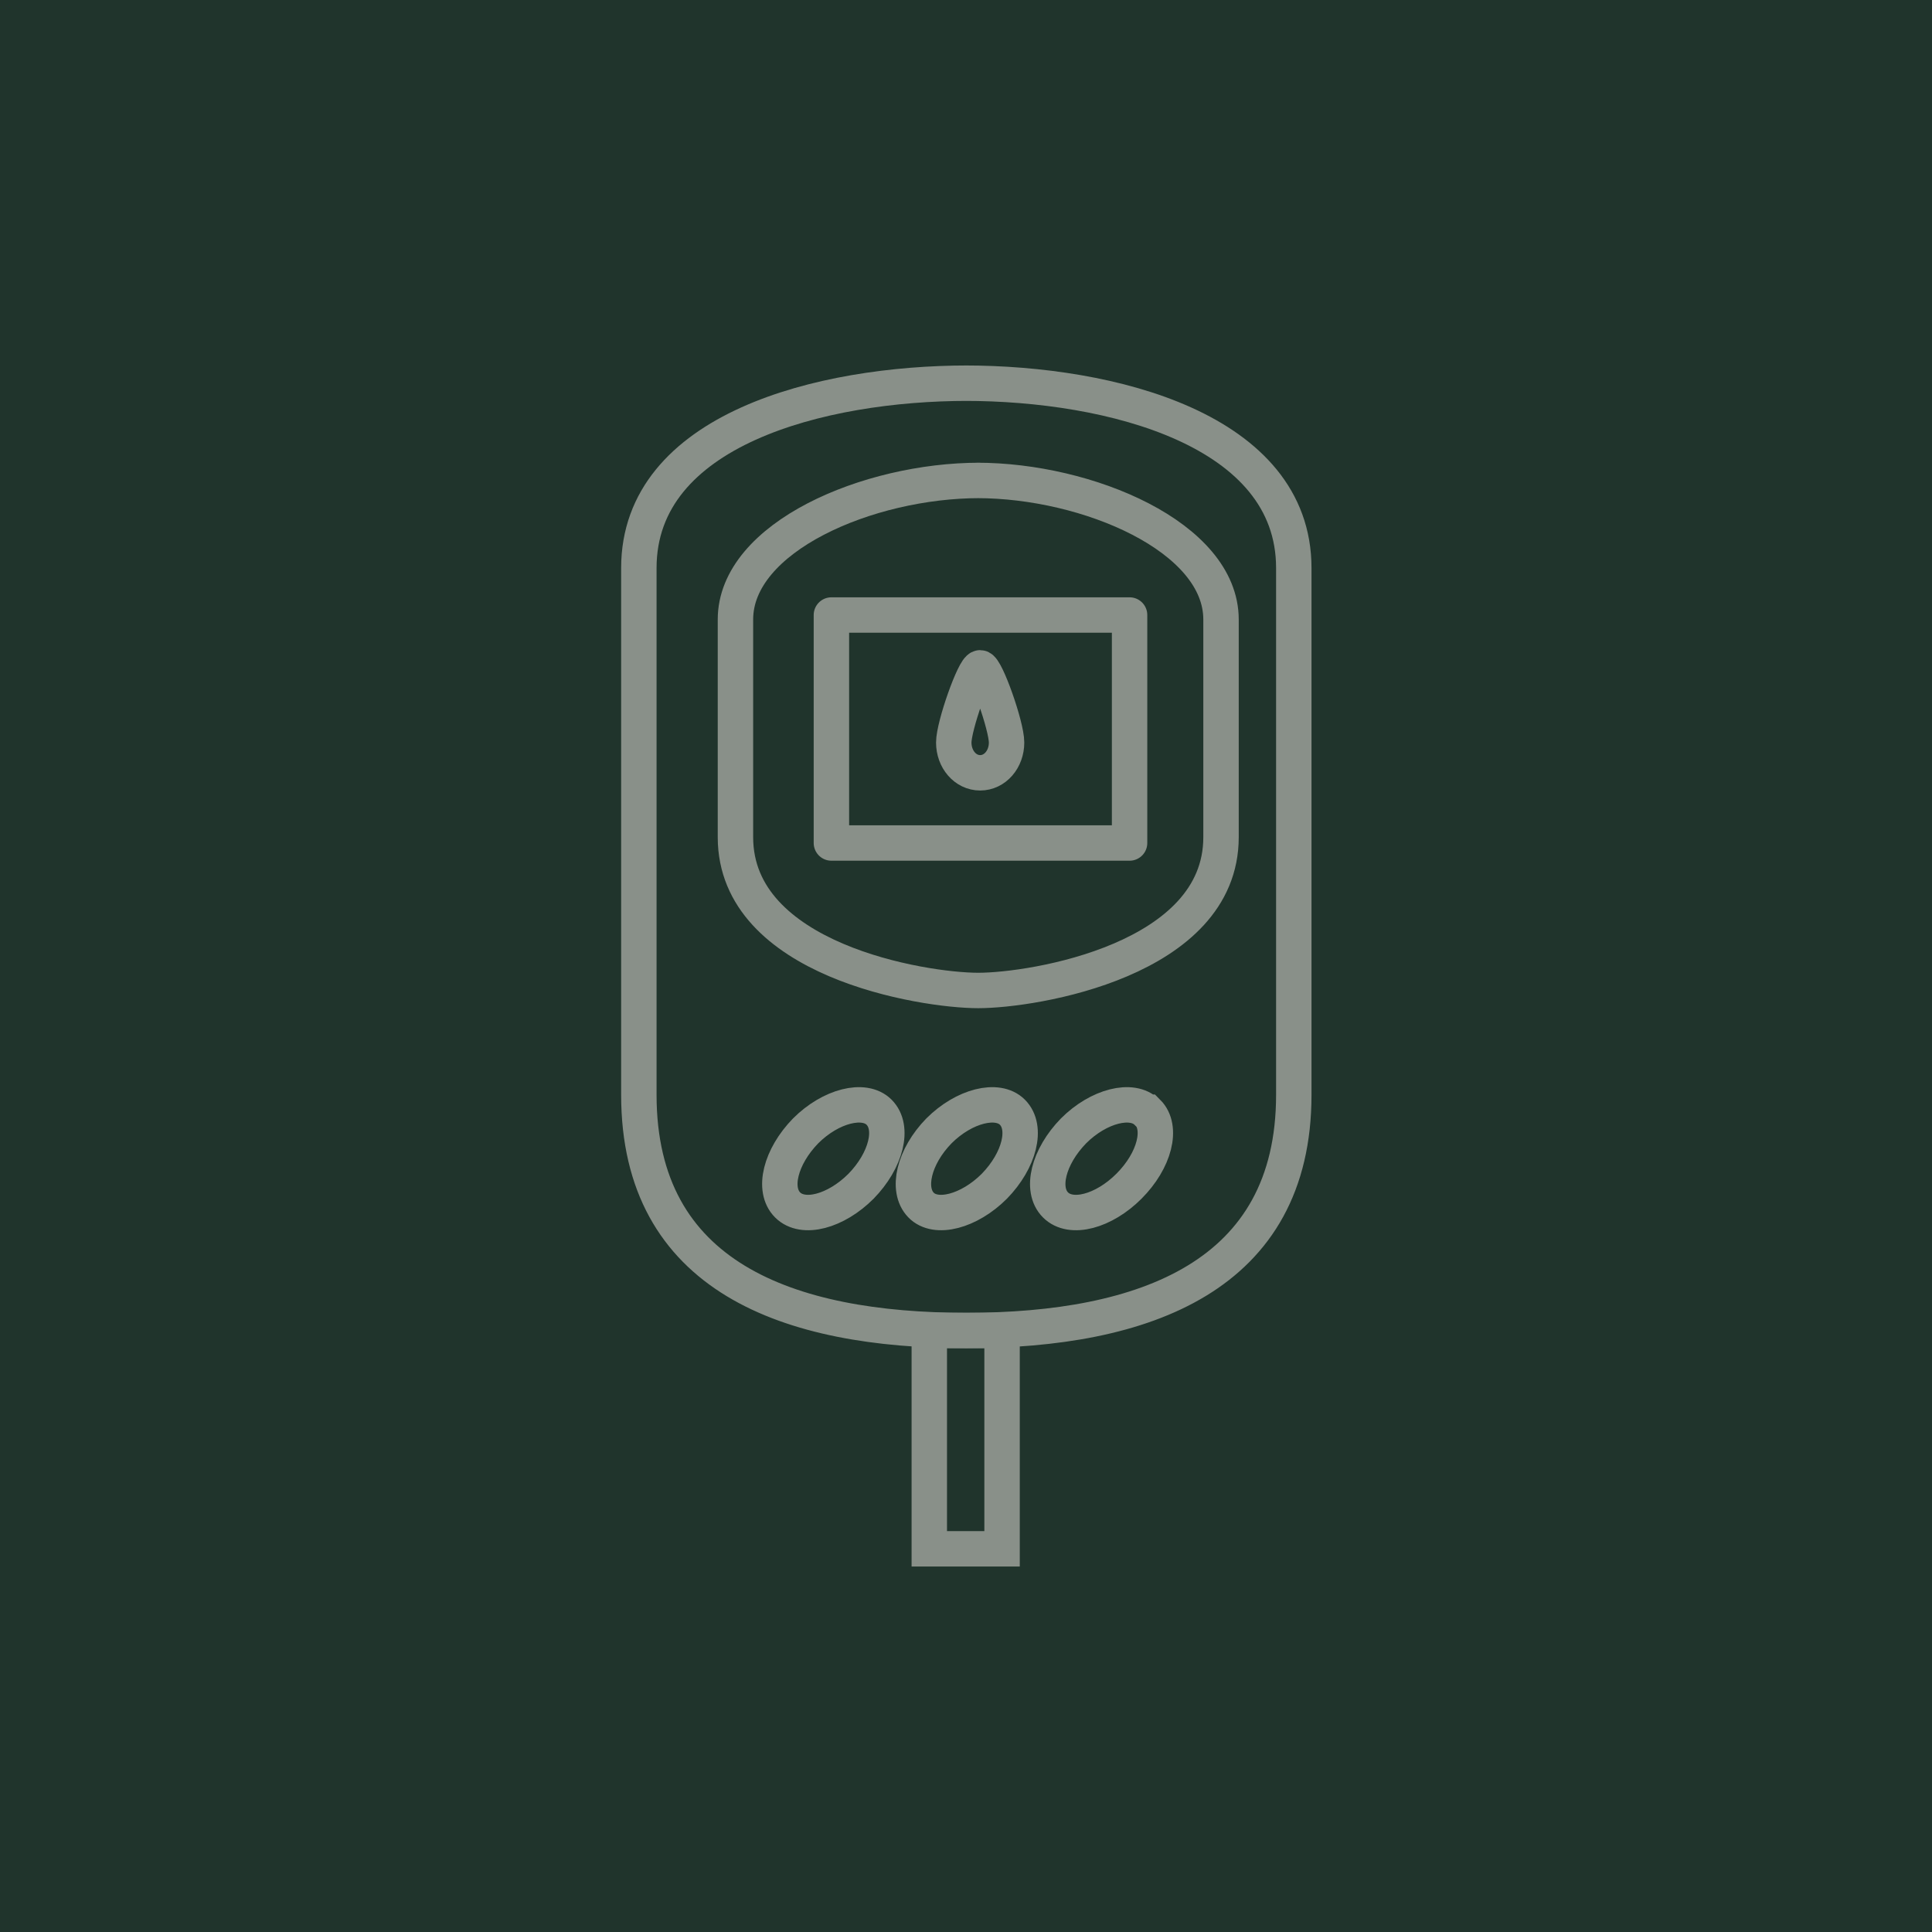
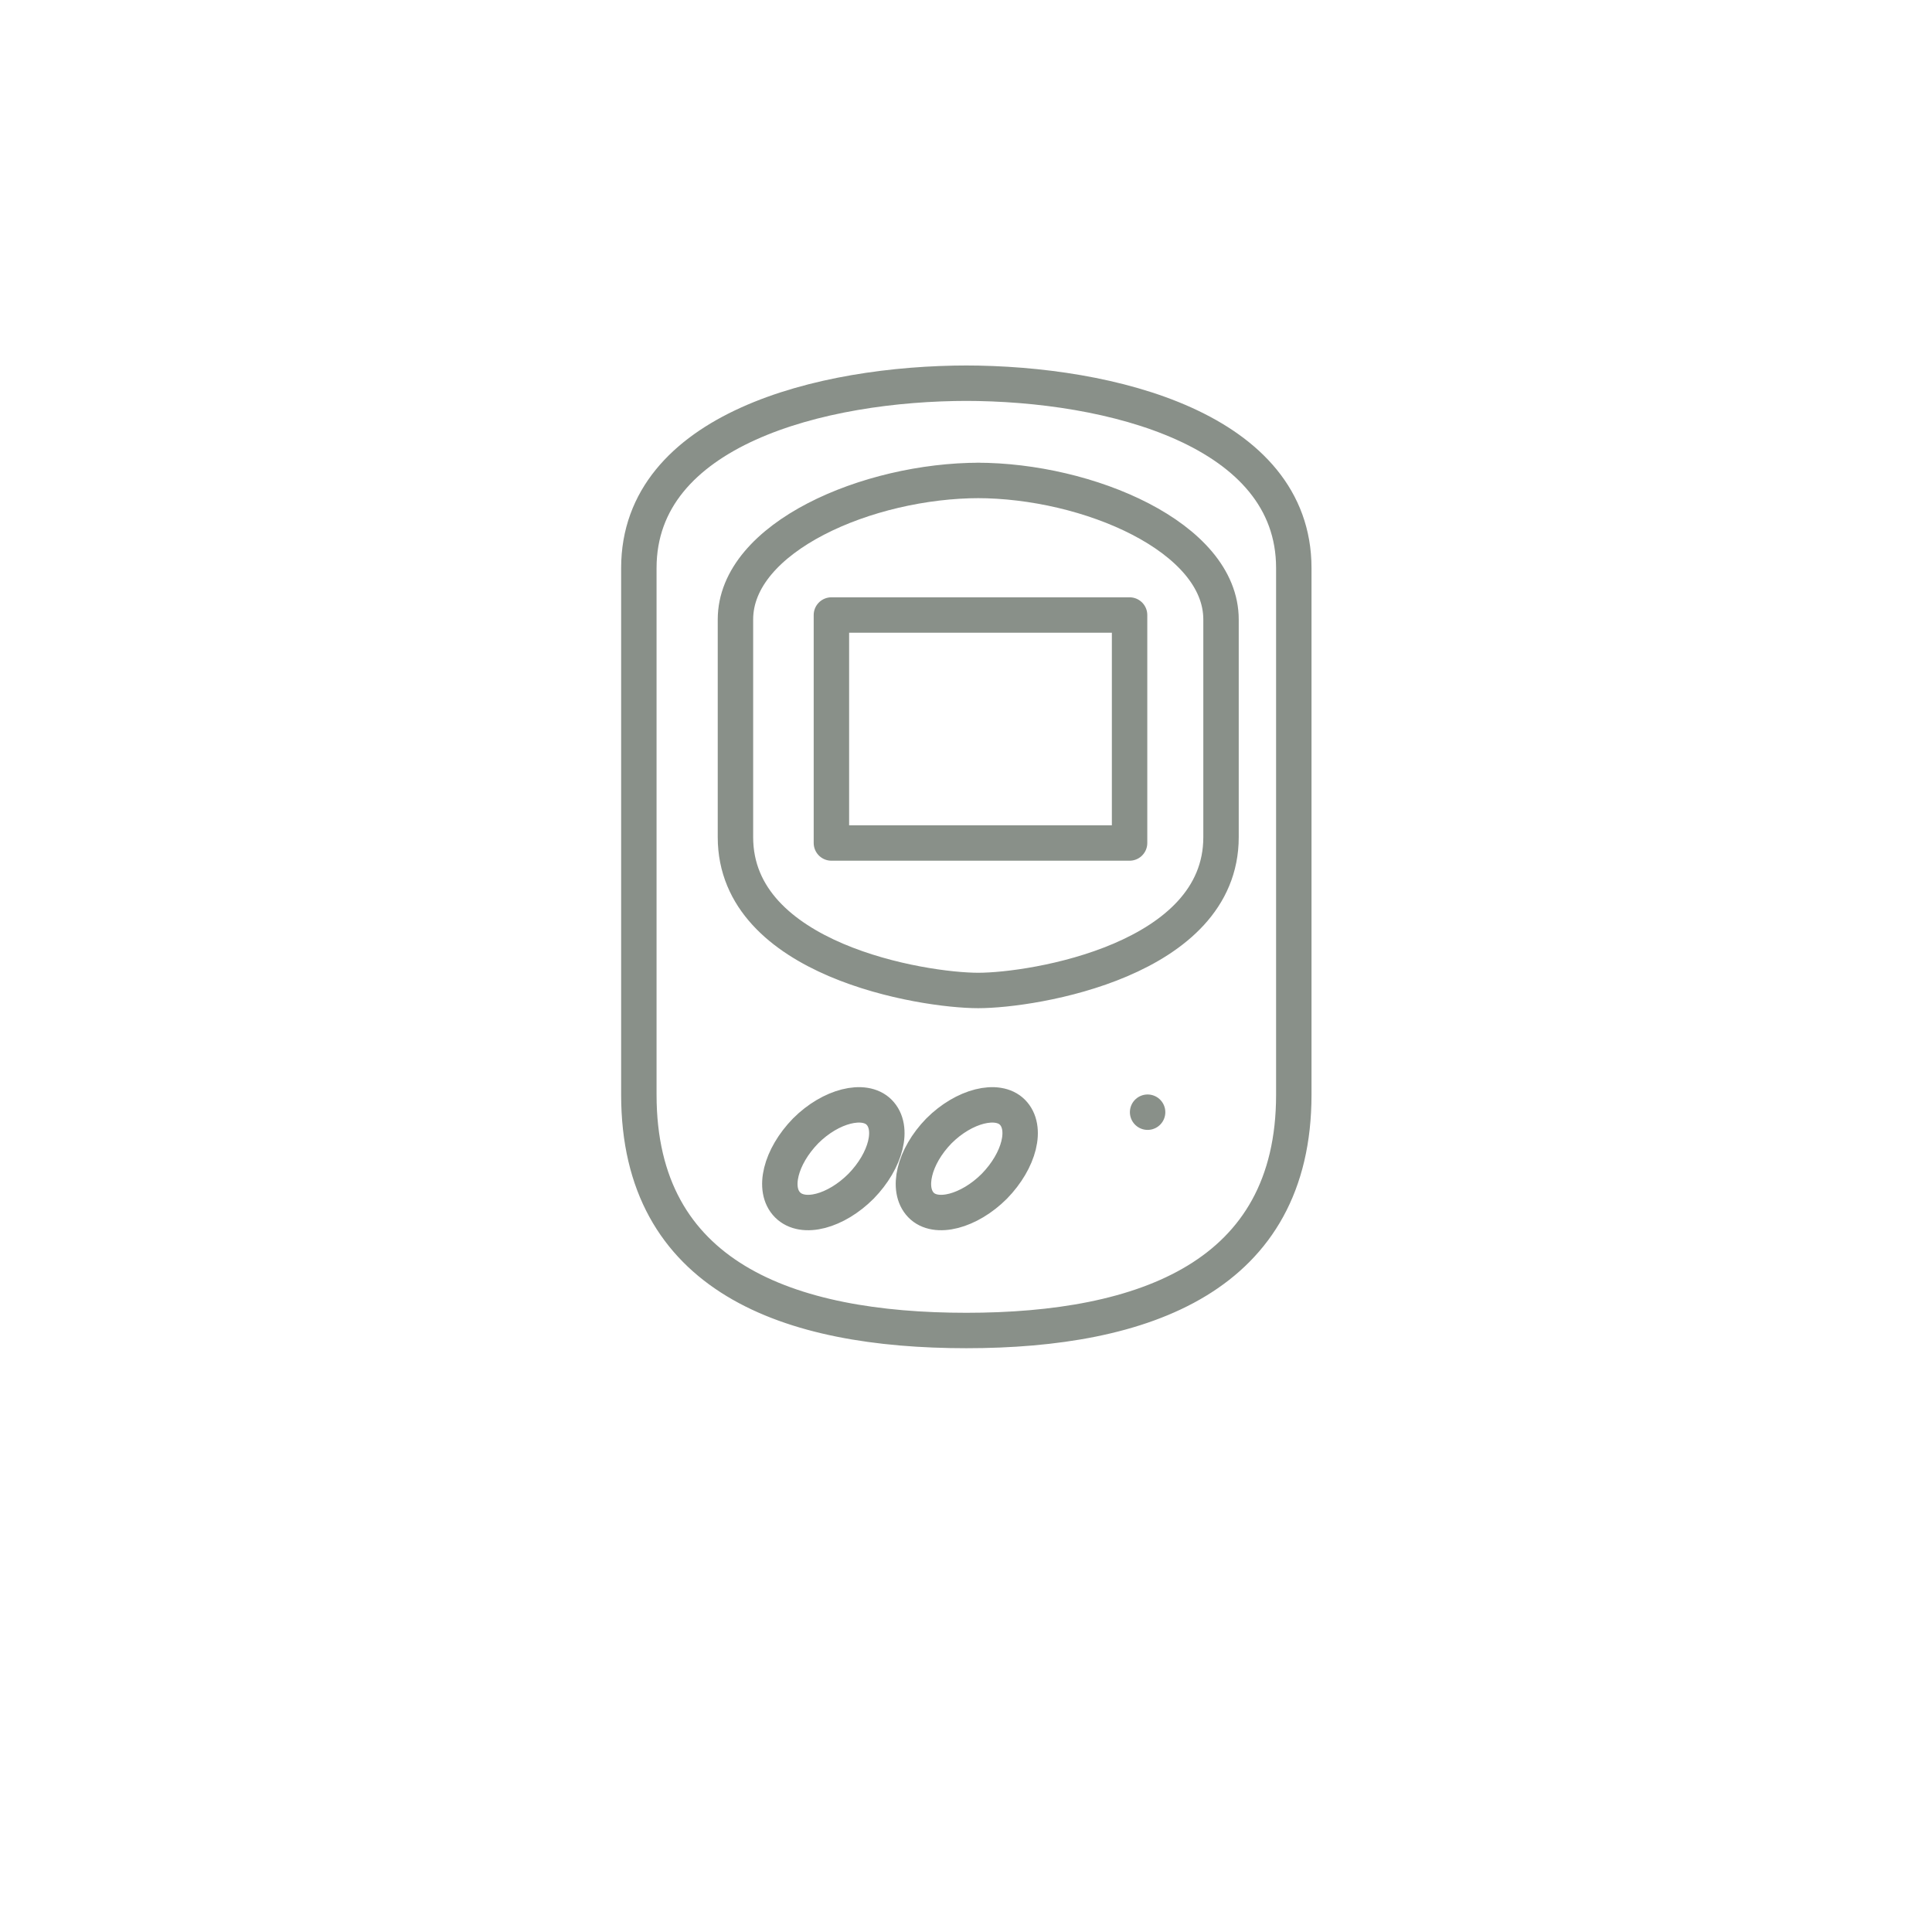
<svg xmlns="http://www.w3.org/2000/svg" version="1.1" viewBox="0 0 300 300">
  <defs>
    <style>
      .cls-1 {
        stroke-miterlimit: 10;
      }

      .cls-1, .cls-2 {
        fill: none;
        stroke: #899089;
        stroke-linecap: round;
        stroke-width: 5.5px;
      }

      .cls-3 {
        fill: #20342c;
      }

      .cls-2 {
        stroke-linejoin: round;
      }
    </style>
  </defs>
  <g>
    <g id="Layer_1">
-       <rect class="cls-3" width="300" height="300" />
      <g>
-         <path class="cls-1" d="M150,206.6c27.7,0,50.9-8.4,50.9-36.6v-81.8c0-21.5-28.4-28.7-51.1-28.7h.5c-22.8,0-51.1,7.2-51.1,28.7v81.8c0,28.3,23.2,36.6,50.9,36.6M157.2,172.7c2.4,2.4,1.1,7.5-2.8,11.5-3.9,3.9-9.1,5.3-11.4,2.9-2.3-2.4-1.1-7.5,2.8-11.5,3.9-3.9,9.1-5.2,11.4-2.9ZM178.2,172.7c2.4,2.4,1.1,7.5-2.9,11.5-3.9,3.9-9,5.3-11.4,2.9-2.4-2.4-1.1-7.5,2.8-11.5,3.9-3.9,9.1-5.2,11.4-2.9h0ZM136.5,172.7c2.4,2.4,1.1,7.5-2.8,11.5-3.9,3.9-9,5.3-11.4,2.9-2.4-2.4-1.1-7.5,2.8-11.5,3.9-3.9,9.1-5.2,11.4-2.9Z" />
+         <path class="cls-1" d="M150,206.6c27.7,0,50.9-8.4,50.9-36.6v-81.8c0-21.5-28.4-28.7-51.1-28.7h.5c-22.8,0-51.1,7.2-51.1,28.7v81.8c0,28.3,23.2,36.6,50.9,36.6M157.2,172.7c2.4,2.4,1.1,7.5-2.8,11.5-3.9,3.9-9.1,5.3-11.4,2.9-2.3-2.4-1.1-7.5,2.8-11.5,3.9-3.9,9.1-5.2,11.4-2.9ZM178.2,172.7h0ZM136.5,172.7c2.4,2.4,1.1,7.5-2.8,11.5-3.9,3.9-9,5.3-11.4,2.9-2.4-2.4-1.1-7.5,2.8-11.5,3.9-3.9,9.1-5.2,11.4-2.9Z" />
        <path class="cls-2" d="M151.9,153.8c8.6,0,37.7-4.7,37.7-23.8v-33.8c0-12.8-20.7-21.6-37.9-21.6h.4c-17.3,0-37.9,8.8-37.9,21.6v33.8c0,19.1,29.1,23.8,37.7,23.8h0Z" />
-         <path class="cls-1" d="M144.3,240.5h11.3v-33.9h-11.3v33.9Z" />
-         <path class="cls-1" d="M156.3,115.3c0-2.6-3.2-11.6-4.1-11.6s-4.1,9-4.1,11.6,1.8,4.7,4.1,4.7,4.1-2.1,4.1-4.7h0Z" />
        <path class="cls-2" d="M175.4,95.5h-46.3v35.4h46.3v-35.4Z" />
      </g>
    </g>
  </g>
</svg>